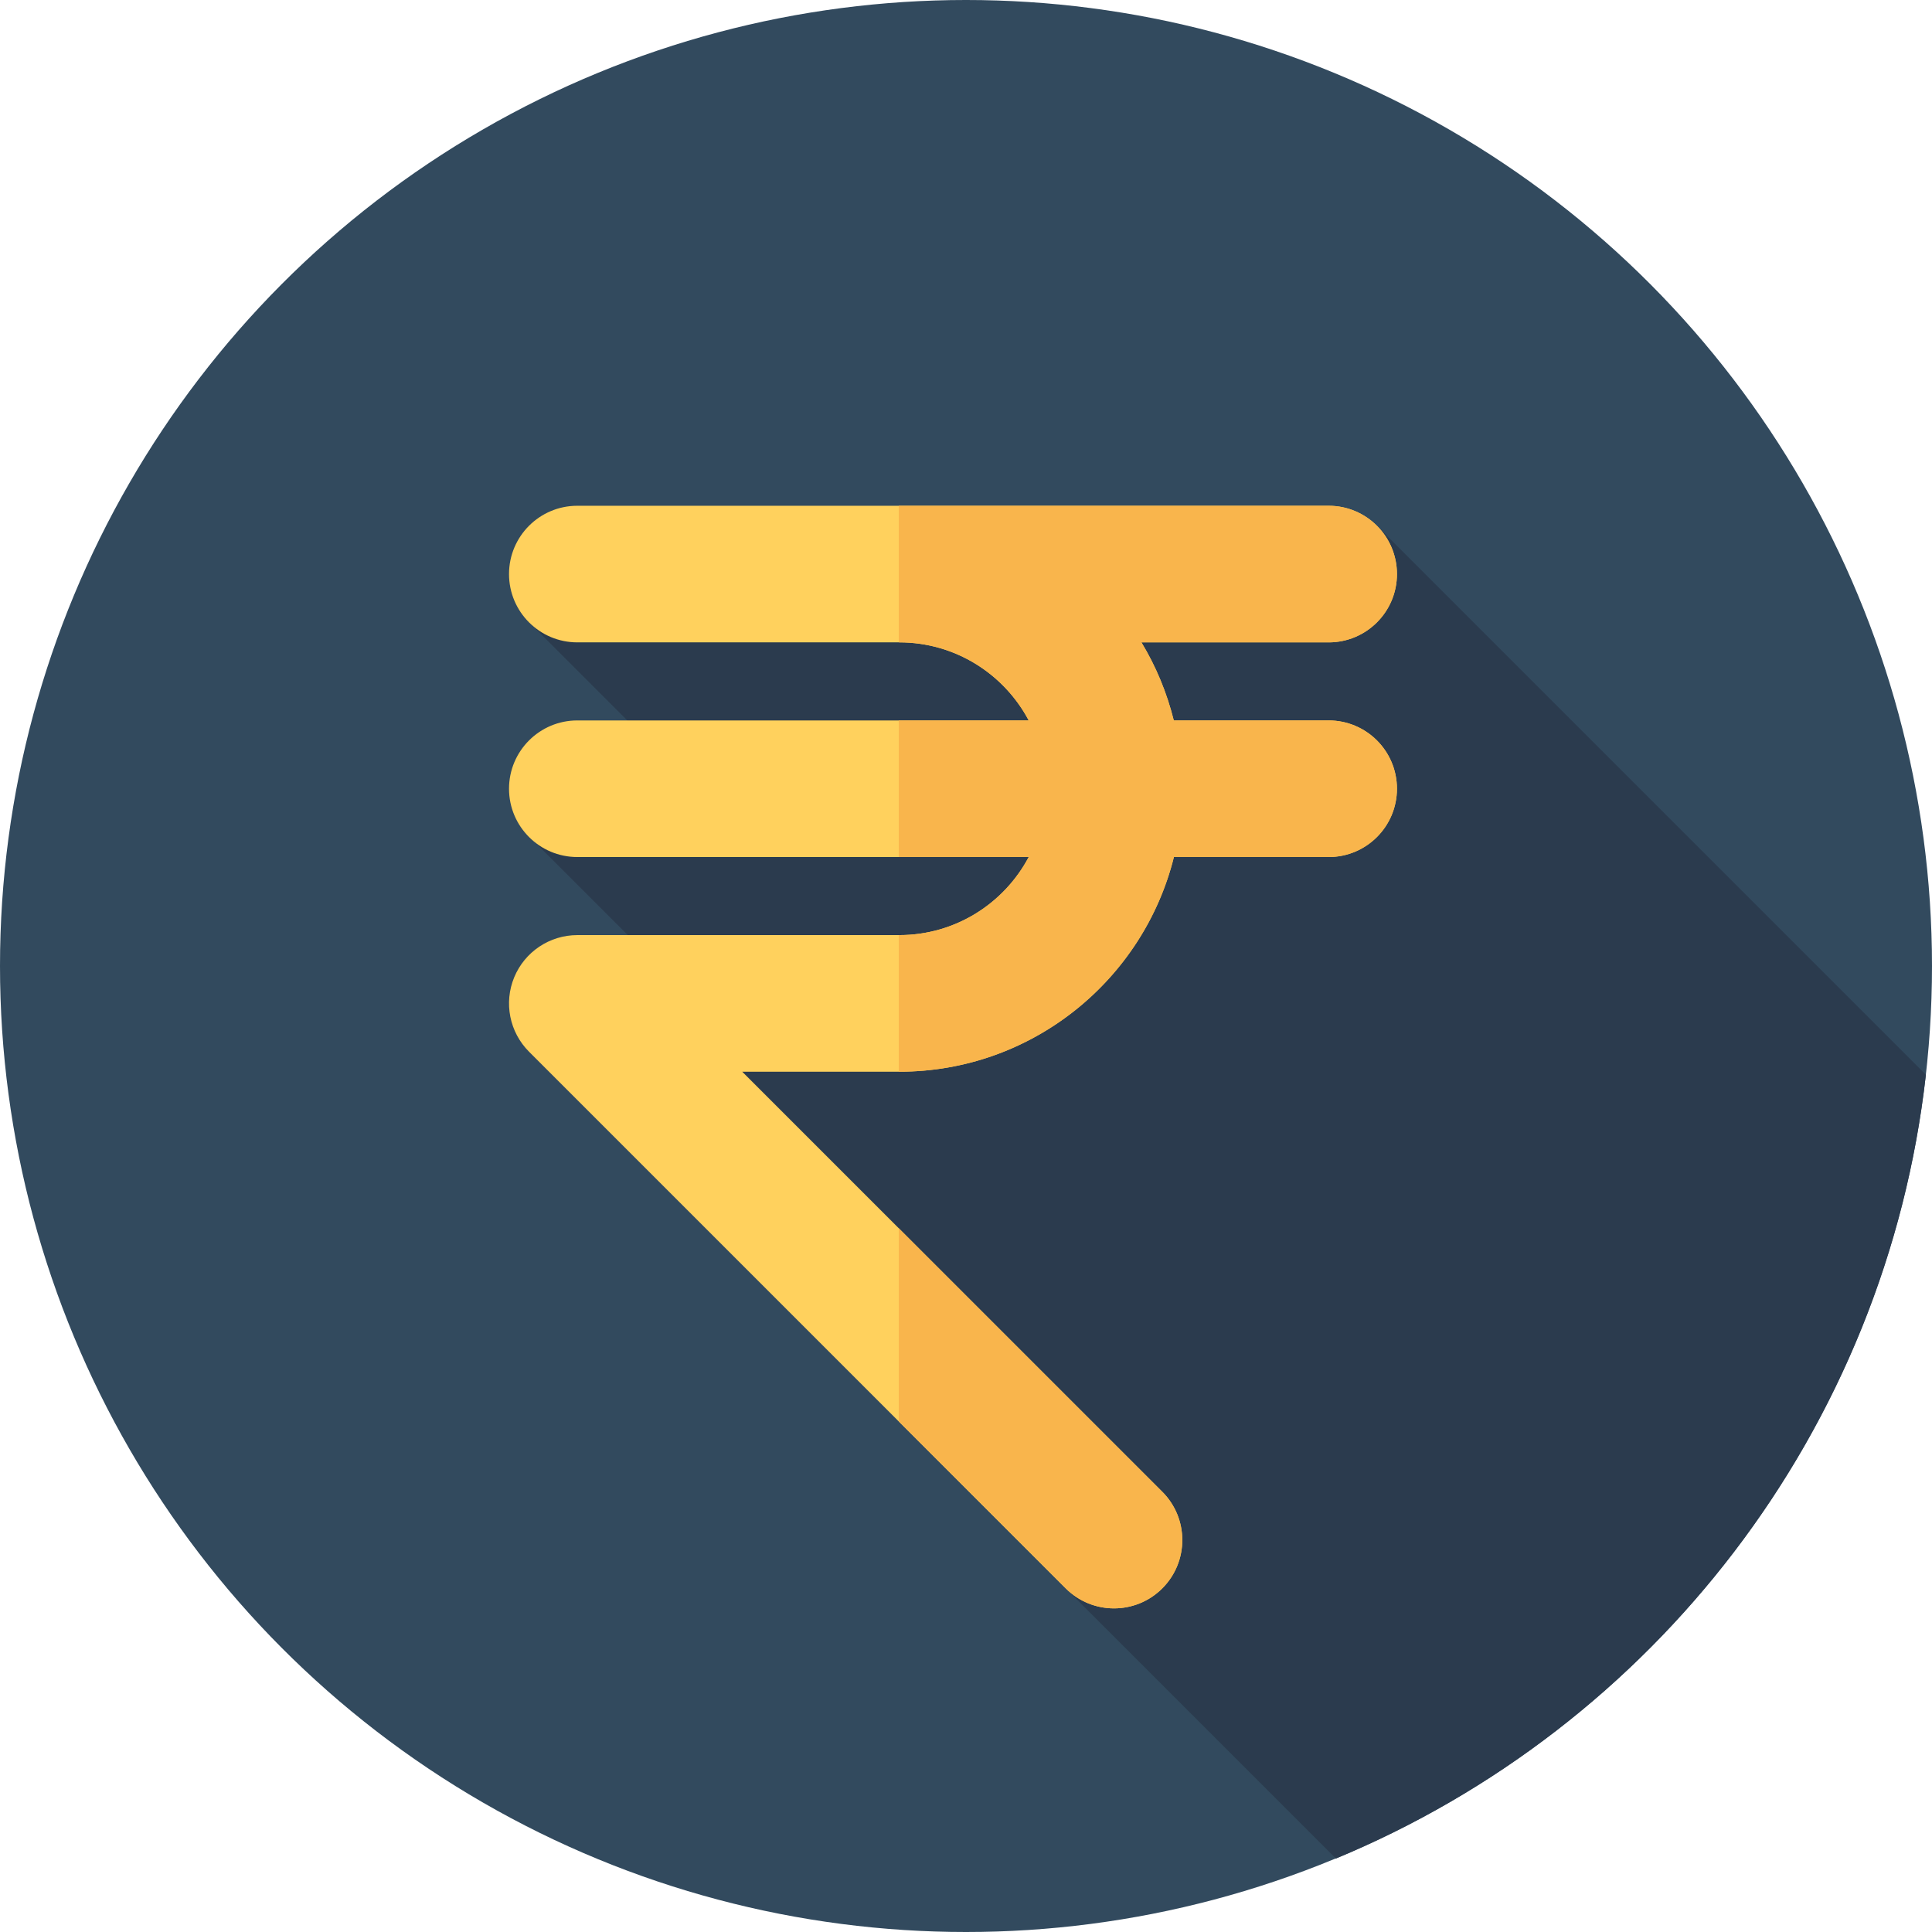
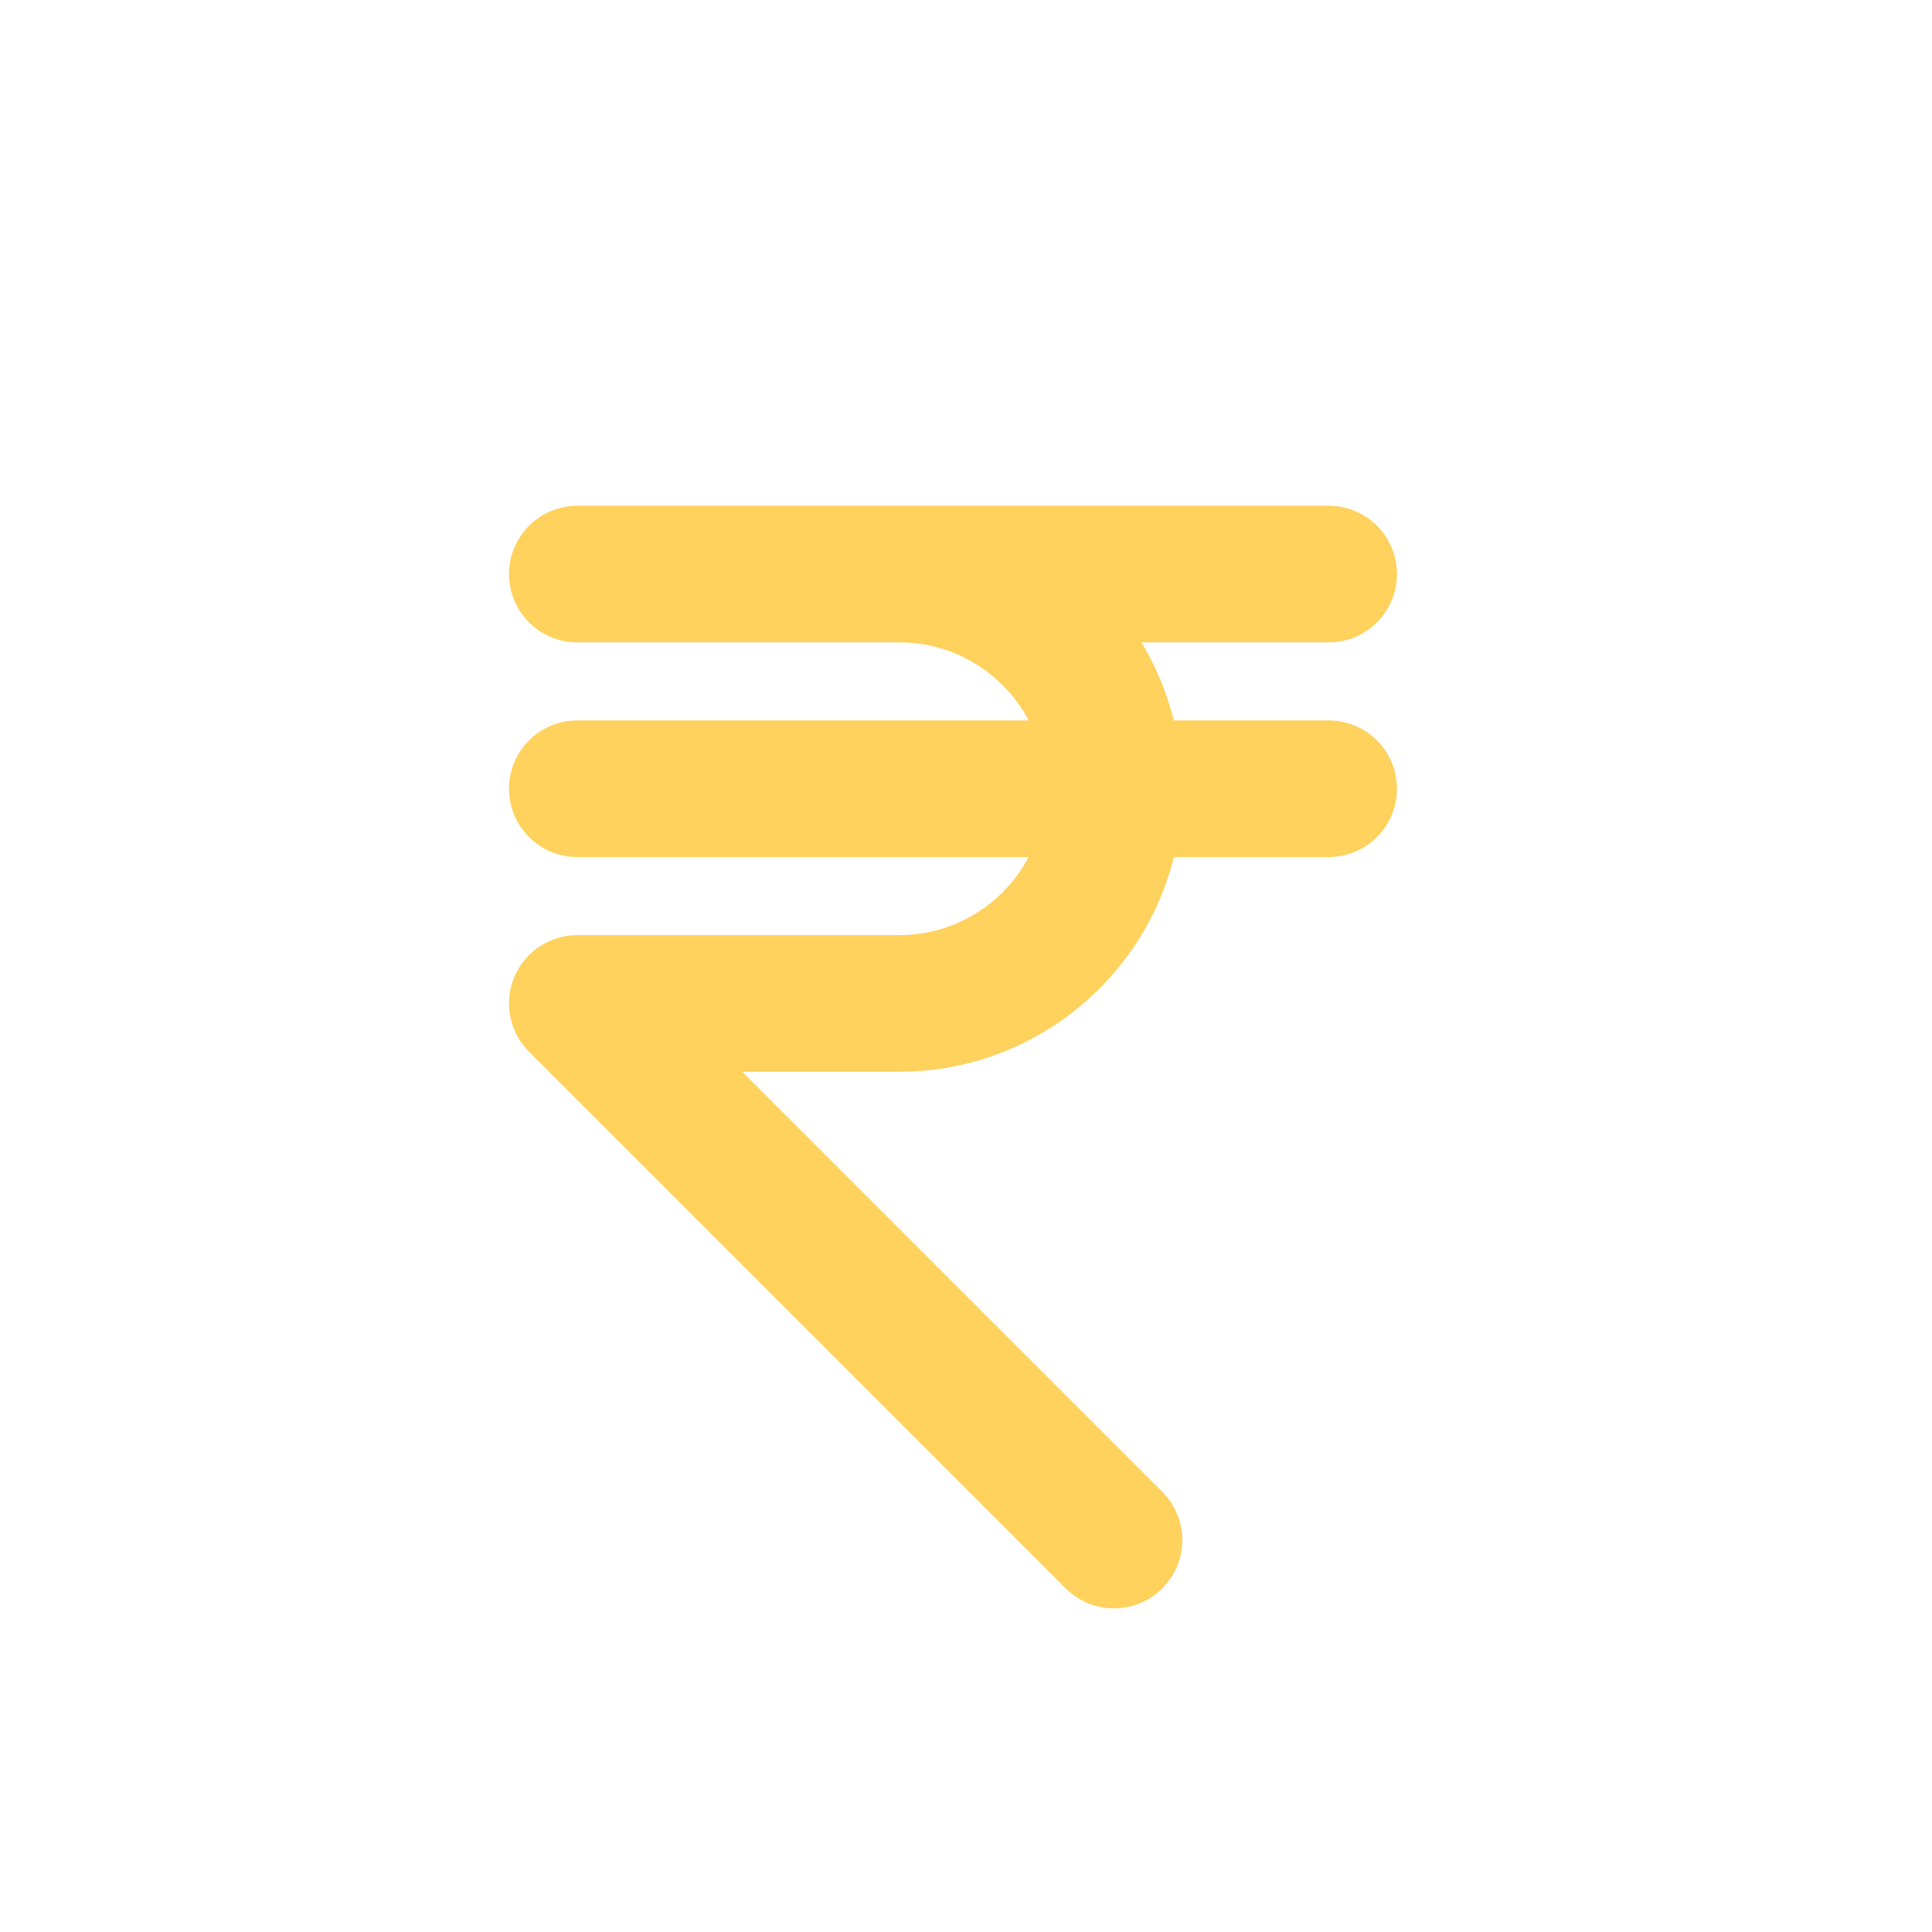
<svg xmlns="http://www.w3.org/2000/svg" version="1.1" id="Layer_1" x="0px" y="0px" viewBox="0 0 512 512" style="enable-background:new 0 0 512 512;" xml:space="preserve">
-   <circle style="fill:#324A5E;" cx="256" cy="256" r="256" />
-   <path style="fill:#2B3B4E;" d="M510.376,284.815L365.011,139.45l-108.285,21.583l-115.884,4.486l35.323,35.323l-37.376,19.373  l55.236,55.236l-12.438,12.441l93.077,125.285l79.367,79.367C438.294,457.581,499.834,378.914,510.376,284.815z" />
  <path style="fill:#FFD15D;" d="M352.108,190.923h-41.041c-1.838-7.38-4.73-14.348-8.576-20.687h49.617  c9.997,0,18.101-8.104,18.101-18.101s-8.104-18.101-18.101-18.101H152.997c-9.997,0-18.101,8.104-18.101,18.101  s8.104,18.101,18.101,18.101h85.333c14.853,0,27.776,8.395,34.29,20.687H152.997c-9.997,0-18.101,8.104-18.101,18.101  c0,9.997,8.104,18.101,18.101,18.101H272.62c-6.515,12.291-19.437,20.687-34.29,20.687h-85.333c-7.321,0-13.921,4.411-16.724,11.173  c-2.801,6.765-1.253,14.55,3.924,19.727l142.222,142.222c3.536,3.534,8.166,5.301,12.8,5.301c4.632,0,9.264-1.767,12.8-5.301  c7.07-7.07,7.07-18.53,0-25.6L196.698,284.013h41.632c35.109,0,64.648-24.257,72.768-56.889h41.01  c9.997,0,18.101-8.104,18.101-18.101C370.209,199.027,362.105,190.923,352.108,190.923z" />
  <g>
-     <path style="fill:#F9B54C;" d="M282.419,420.935c3.536,3.534,8.166,5.301,12.8,5.301c4.632,0,9.264-1.767,12.8-5.301   c7.07-7.07,7.07-18.53,0-25.6l-69.832-69.832v51.198L282.419,420.935z" />
-     <path style="fill:#F9B54C;" d="M352.108,190.923h-41.041c-1.838-7.38-4.73-14.348-8.576-20.687h49.617   c9.997,0,18.101-8.104,18.101-18.101s-8.104-18.101-18.101-18.101H238.187v36.202h0.143c14.853,0,27.776,8.395,34.29,20.687   h-34.433v36.202h34.433c-6.515,12.291-19.437,20.687-34.29,20.687h-0.143v36.202h0.143c35.109,0,64.648-24.257,72.768-56.889h41.01   c9.997,0,18.101-8.104,18.101-18.101C370.209,199.027,362.105,190.923,352.108,190.923z" />
-   </g>
+     </g>
</svg>